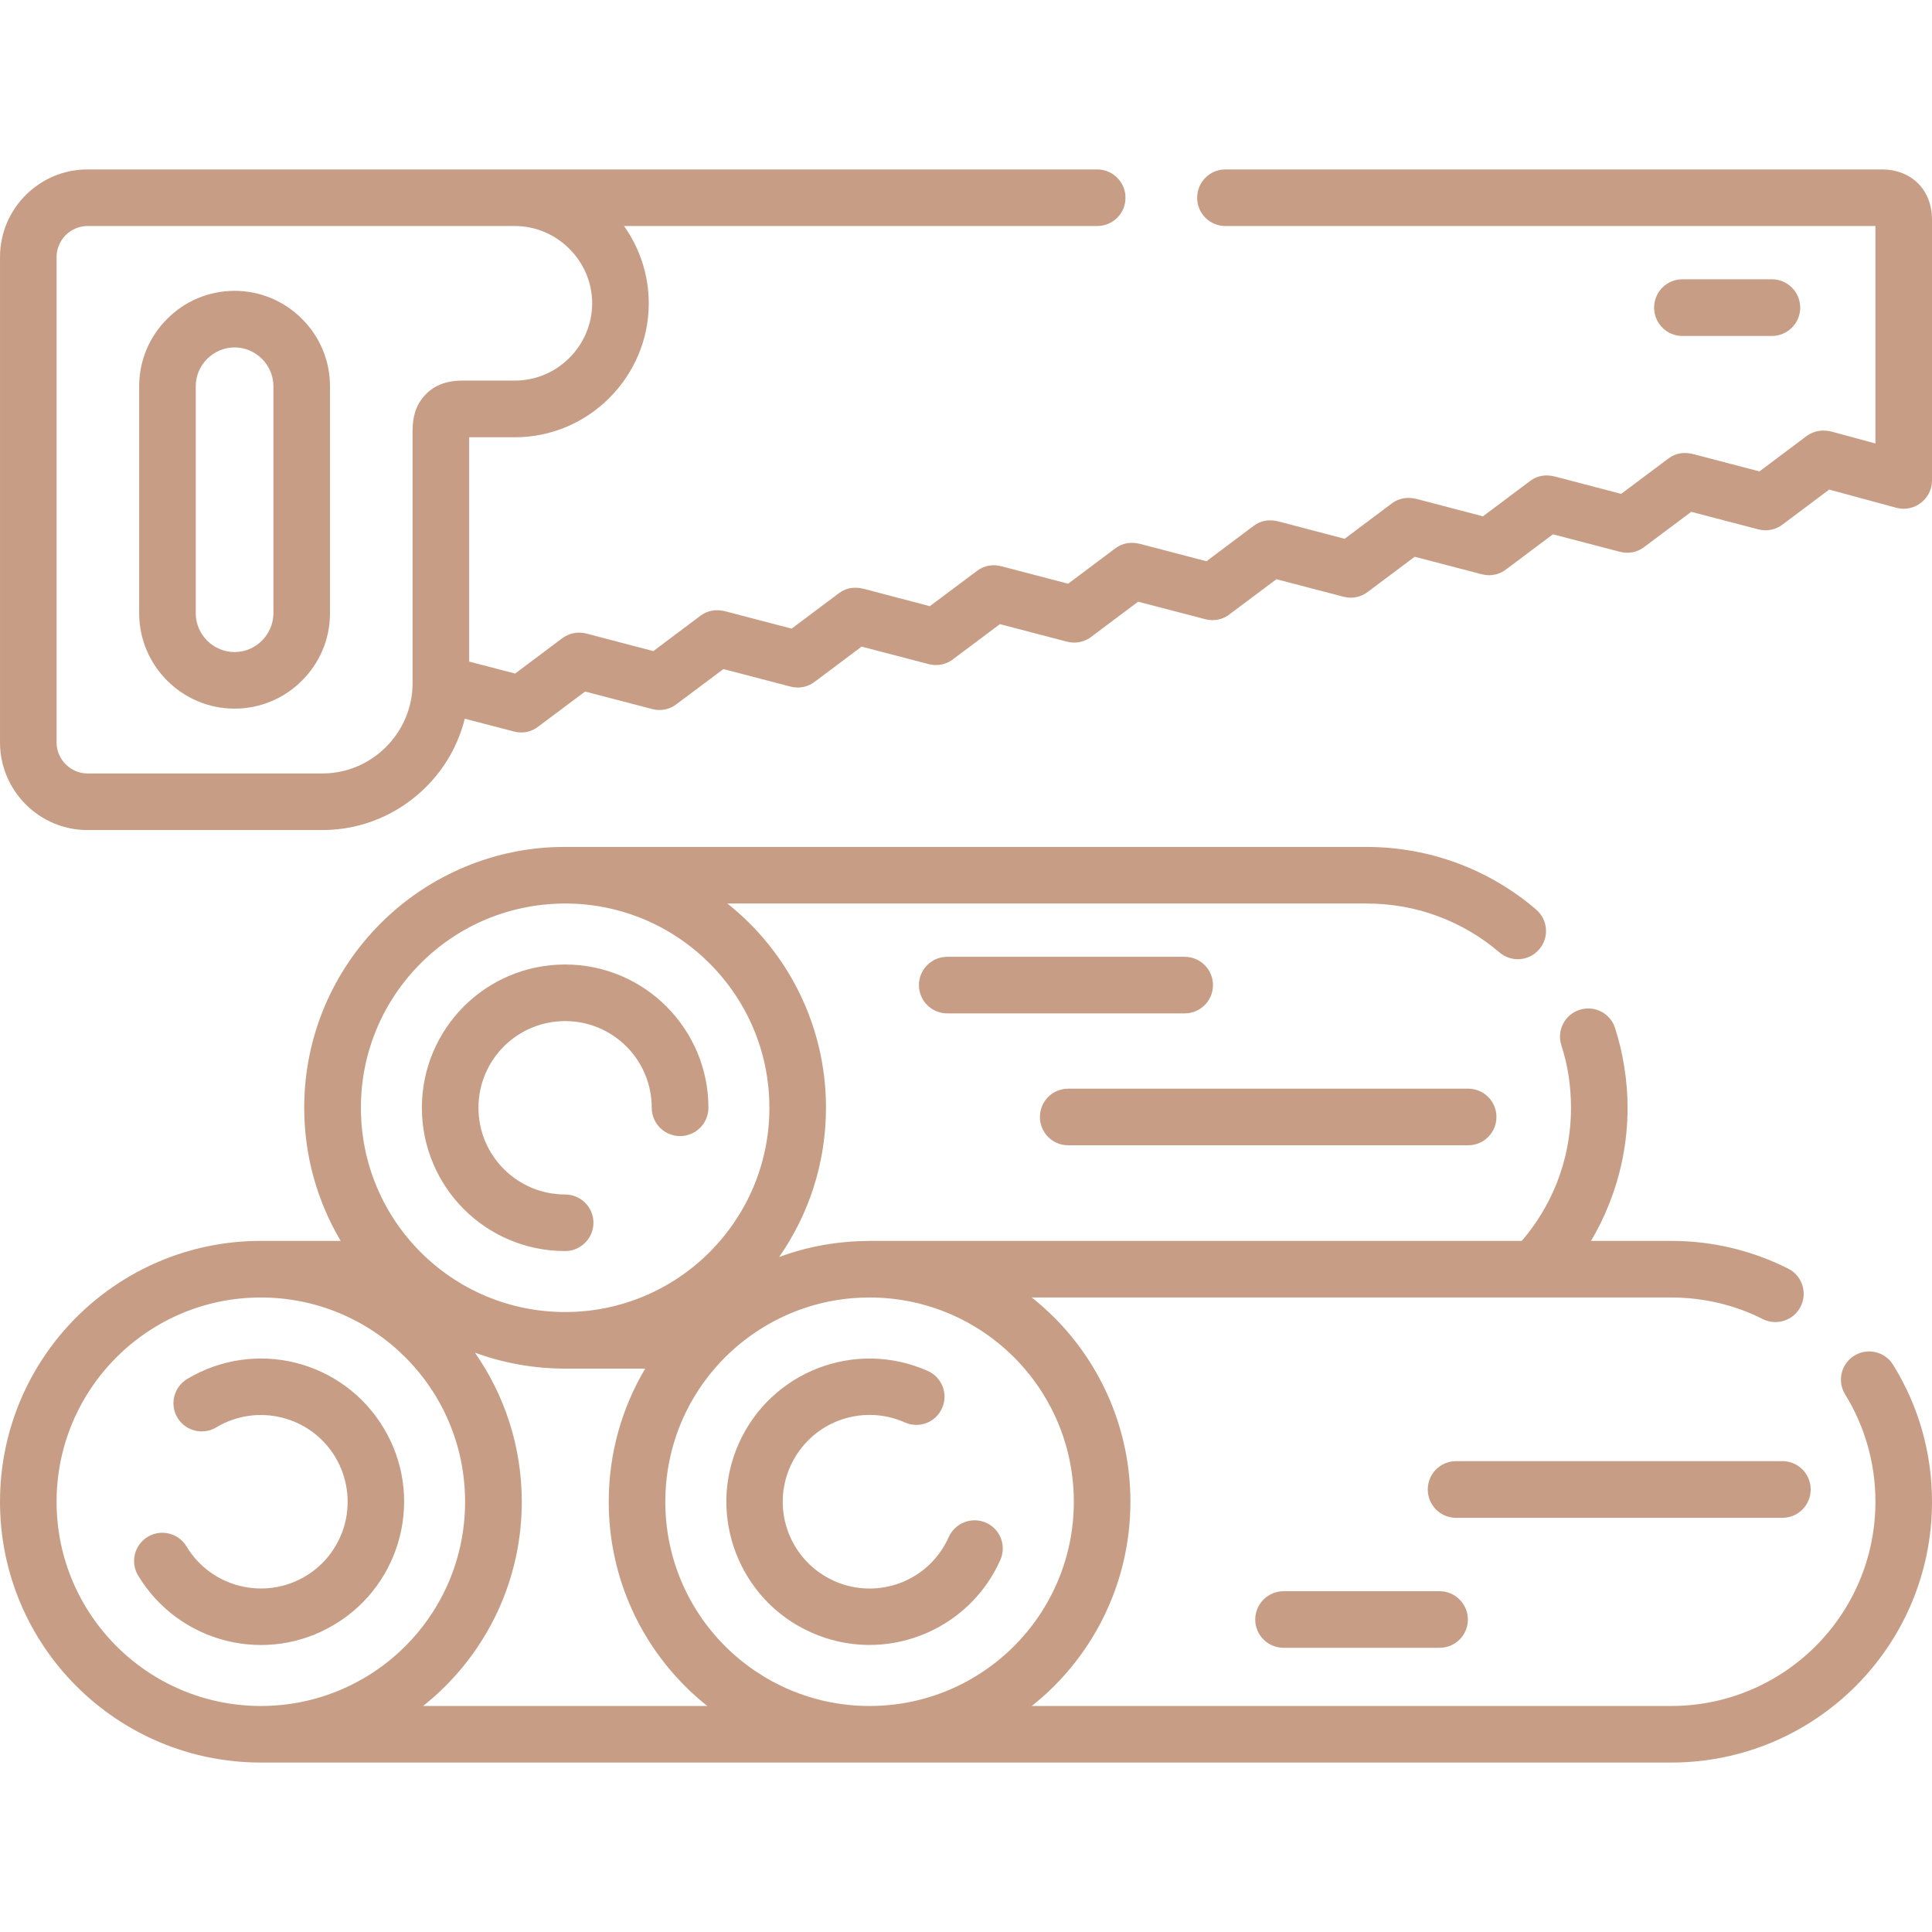
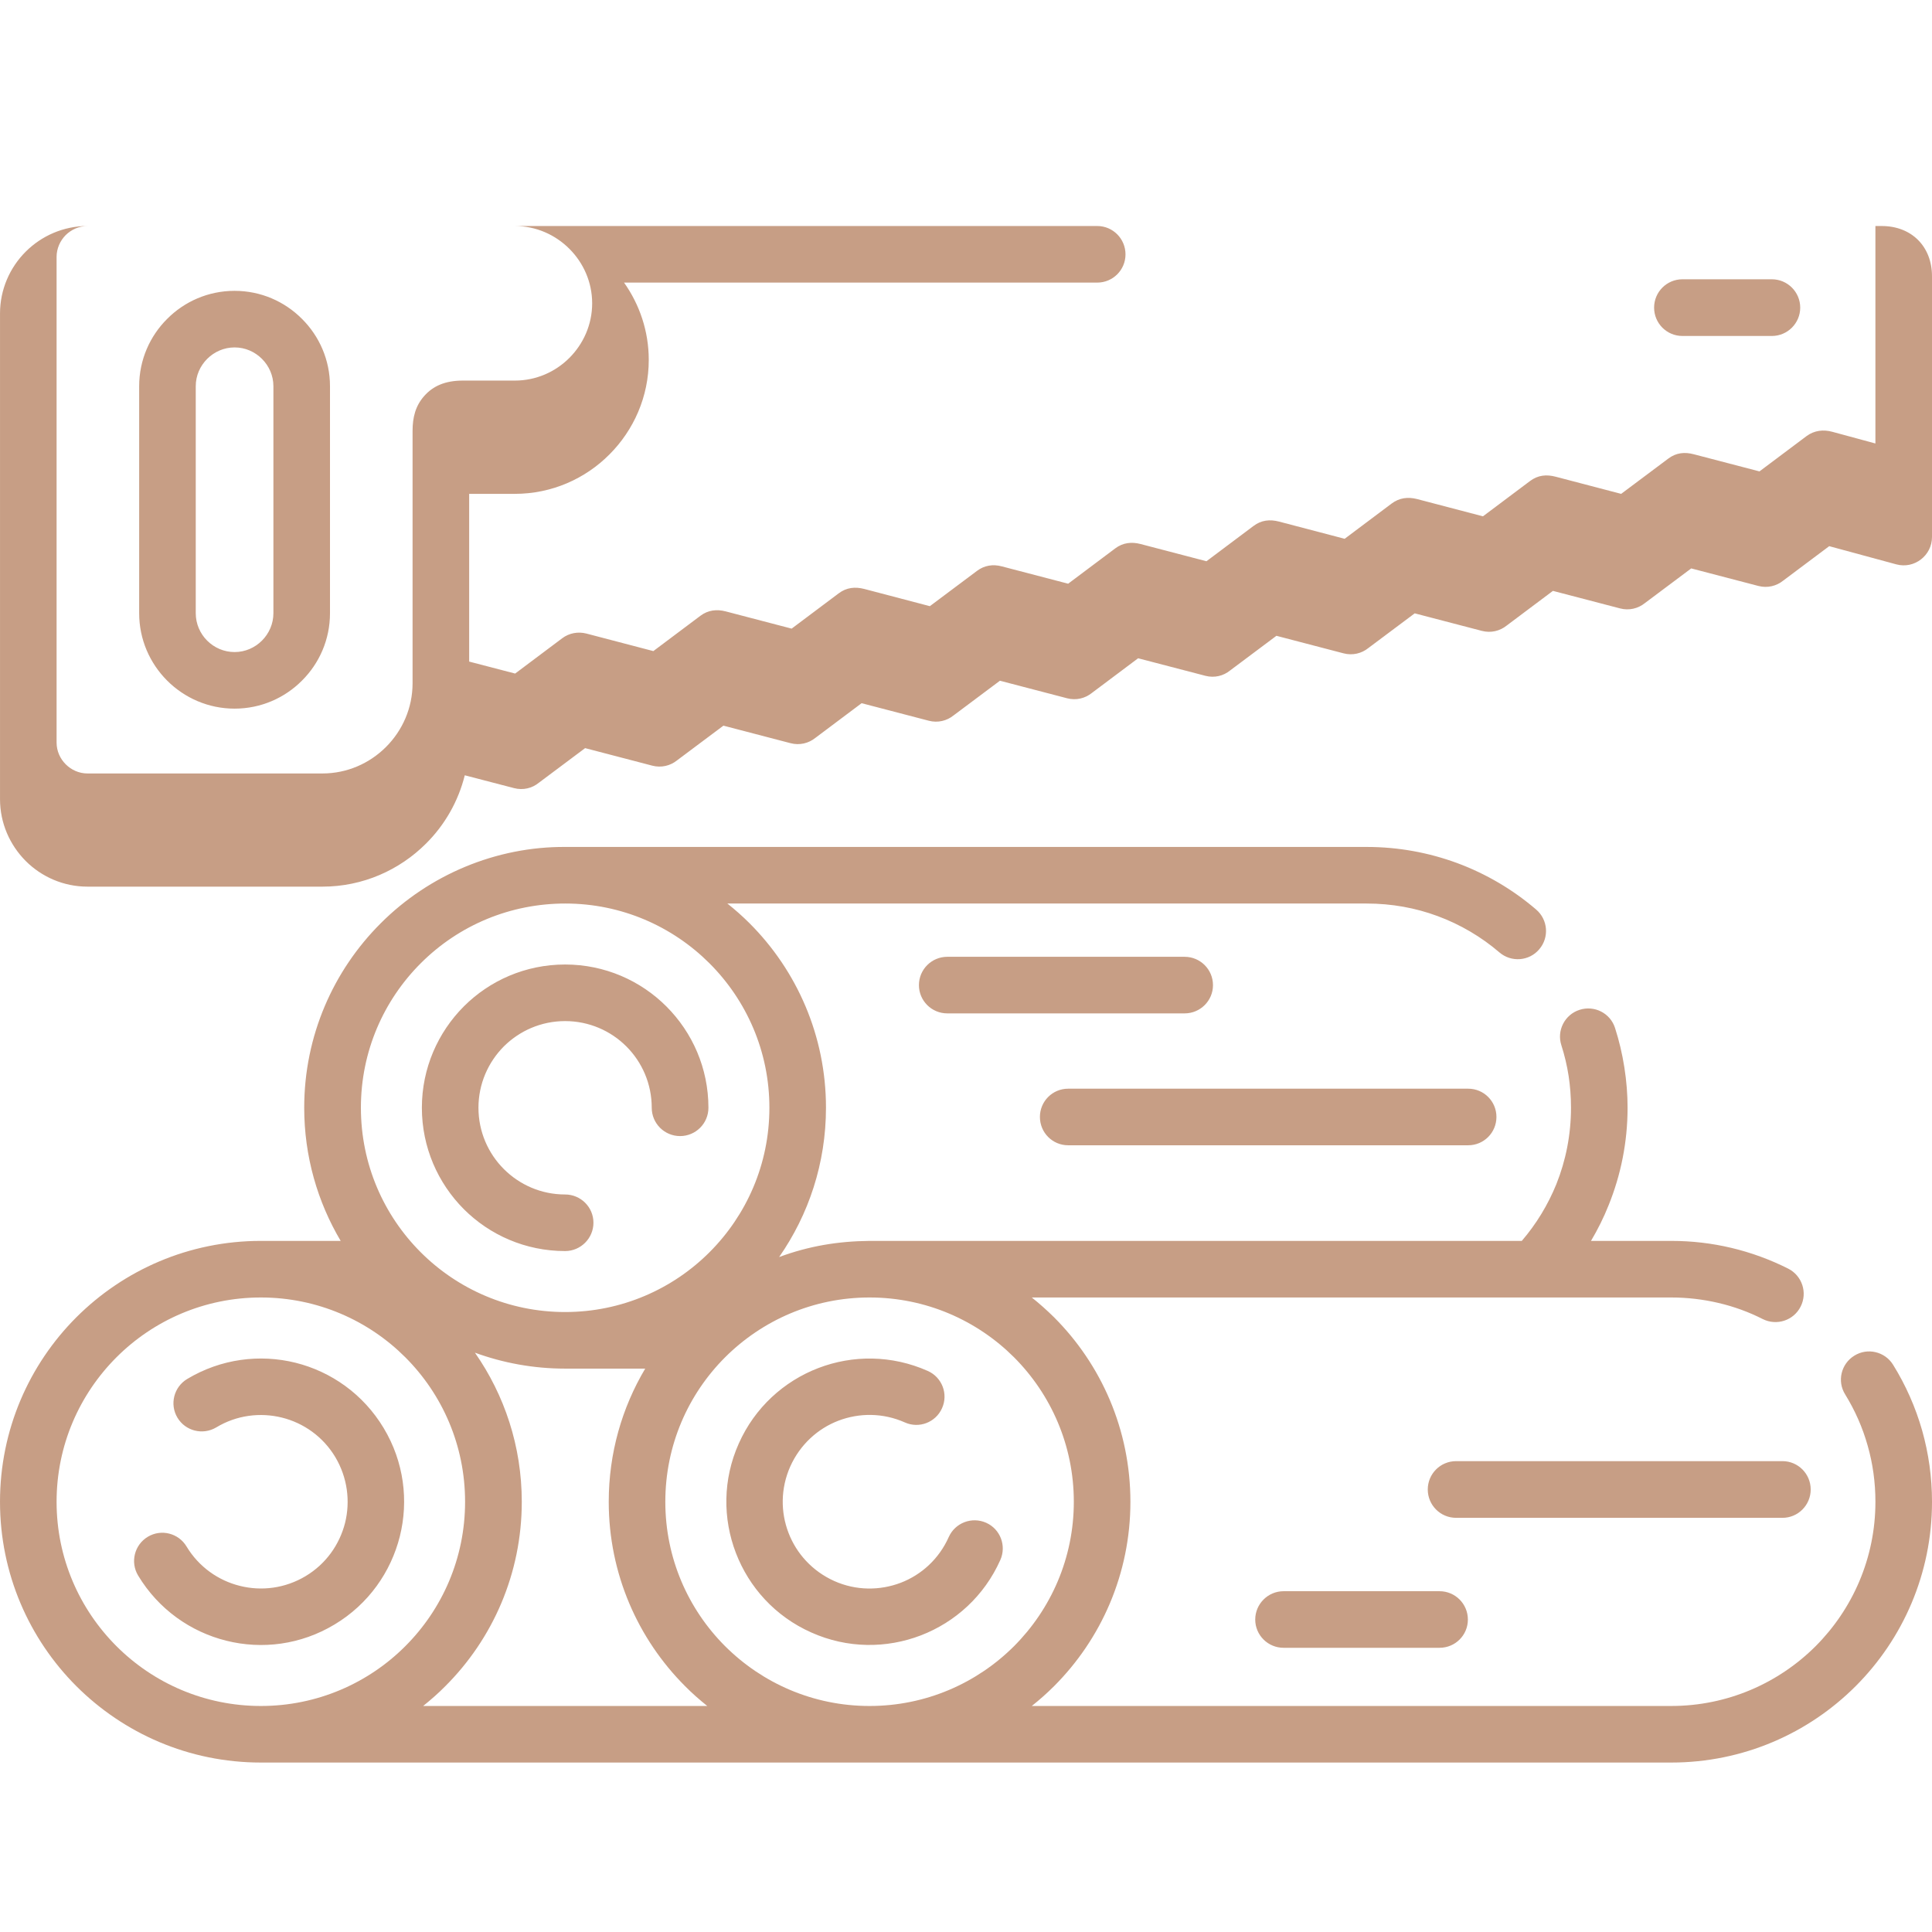
<svg xmlns="http://www.w3.org/2000/svg" version="1.1" width="512" height="512" x="0" y="0" viewBox="0 0 512 512" style="enable-background:new 0 0 512 512" xml:space="preserve" class="">
  <g>
    <g>
-       <path d="m124.329 175.325 12.189 3.175 12.473-9.355c1.843-1.389 4.195-1.814 6.406-1.247l17.745 4.648 12.472-9.355c2.041-1.53 4.337-1.785 6.719-1.162l17.461 4.564 12.472-9.354c2.069-1.56 4.337-1.786 6.775-1.162l17.377 4.564 12.501-9.355c1.956-1.474 4.252-1.813 6.576-1.19l17.575 4.592 12.472-9.354c2.041-1.531 4.339-1.786 6.72-1.162l17.461 4.563 12.473-9.354c2.069-1.559 4.337-1.786 6.746-1.162l17.405 4.564 12.472-9.355c2.014-1.502 4.281-1.785 6.662-1.19l17.519 4.593 12.473-9.355c2.126-1.588 4.365-1.786 6.832-1.134l17.319 4.536 12.501-9.355c2.069-1.56 4.337-1.786 6.774-1.134l17.377 4.535 12.473-9.354c2.069-1.531 4.479-1.786 6.86-1.135l11.396 3.09v-57.628h-172.264c-4.139 0-7.483-3.345-7.483-7.483 0-4.139 3.345-7.512 7.483-7.512h173.936c7.909 0 13.323 5.414 13.323 13.322v69.109c0 4.876-4.678 8.533-9.468 7.23l-17.773-4.819-12.189 9.128c-1.785 1.445-4.194 2.041-6.577 1.417l-17.801-4.649-12.274 9.185c-1.786 1.446-4.195 2.041-6.576 1.417l-17.802-4.648-12.246 9.184c-1.785 1.445-4.195 2.041-6.576 1.417l-17.803-4.648-12.273 9.184c-1.786 1.446-4.195 2.041-6.577 1.418l-17.801-4.65-12.274 9.185c-1.757 1.445-4.167 2.041-6.548 1.417l-17.83-4.648-12.247 9.184c-1.785 1.445-4.195 2.041-6.576 1.417l-17.801-4.649-12.274 9.185c-1.786 1.446-4.195 2.041-6.576 1.417l-17.802-4.648-12.246 9.185c-1.786 1.445-4.195 2.041-6.577 1.417l-17.802-4.648-12.274 9.184c-1.786 1.446-4.195 2.041-6.577 1.418l-17.801-4.648-12.275 9.184c-1.757 1.445-4.167 2.041-6.548 1.418l-13.068-3.402c-1.729 6.945-5.329 13.182-10.261 18.085-7.03 7.031-16.754 11.425-27.468 11.425h-62.25c-6.378 0-12.189-2.608-16.384-6.804-4.197-4.229-6.805-10.012-6.805-16.39v-128.693c0-6.379 2.608-12.19 6.804-16.385 4.195-4.195 10.006-6.803 16.384-6.803h93.629 19.616 154.348c4.139 0 7.484 3.373 7.484 7.512s-3.346 7.483-7.484 7.483h-125.405c4.11 5.812 6.548 12.869 6.548 20.494 0 9.751-3.996 18.624-10.431 25.059-6.406 6.435-15.279 10.432-25.059 10.432h-12.104v59.443zm321.537-86.288c-4.167 0-7.512-3.373-7.512-7.512s3.345-7.512 7.512-7.512h23.699c4.139 0 7.512 3.373 7.512 7.512s-3.373 7.512-7.512 7.512zm-194.827 179.521c-4.139 0-7.512-3.345-7.512-7.483 0-4.167 3.373-7.512 7.512-7.512h62.902c4.139 0 7.512 3.345 7.512 7.512 0 4.139-3.373 7.483-7.512 7.483zm134.847 133.683c-4.167 0-7.513-3.373-7.513-7.512s3.346-7.512 7.513-7.512h86.485c4.139 0 7.483 3.373 7.483 7.512s-3.345 7.512-7.483 7.512zm-45.725 34.442c-4.138 0-7.512-3.345-7.512-7.483s3.374-7.512 7.512-7.512h41.331c4.166 0 7.512 3.373 7.512 7.512s-3.346 7.483-7.512 7.483zm-57.09-133.173c-4.139 0-7.483-3.346-7.483-7.513 0-4.139 3.345-7.483 7.483-7.483h106.018c4.139 0 7.483 3.345 7.483 7.483 0 4.167-3.345 7.513-7.483 7.513zm-112.083 59.187h-21.231c-8.391 0-16.442-1.503-23.897-4.224 7.824 11.197 12.416 24.804 12.416 39.516 0 19.077-7.739 36.368-20.268 48.869-1.843 1.871-3.827 3.601-5.868 5.244h75.289c-2.04-1.643-4.025-3.373-5.867-5.244-12.501-12.501-20.24-29.792-20.24-48.869 0-12.897 3.515-24.945 9.666-35.292zm-21.174-138.247h212.373c8.391 0 16.441 1.503 23.926 4.252 7.738 2.863 14.825 7.059 20.977 12.331 3.147 2.693 3.515 7.398.821 10.545-2.664 3.146-7.398 3.515-10.545.822-4.79-4.11-10.346-7.398-16.413-9.639-5.81-2.154-12.133-3.316-18.766-3.316h-169.429c2.069 1.645 4.025 3.374 5.896 5.244 12.501 12.501 20.239 29.793 20.239 48.869 0 14.714-4.592 28.348-12.416 39.573 7.881-2.92 15.591-4.195 23.953-4.28h172.86c3.827-4.45 6.917-9.525 9.156-15.023 2.494-6.236 3.884-13.067 3.884-20.27 0-2.976-.228-5.782-.624-8.39-.425-2.778-1.077-5.499-1.928-8.164-1.275-3.912.907-8.136 4.819-9.383 3.939-1.275 8.163.879 9.41 4.819 1.078 3.345 1.899 6.831 2.467 10.432.566 3.6.851 7.171.851 10.686 0 9.101-1.786 17.831-5.018 25.825-1.304 3.288-2.892 6.463-4.677 9.468h21.26c5.442 0 10.772.624 15.902 1.843 5.272 1.247 10.346 3.117 15.081 5.499 3.713 1.87 5.188 6.378 3.316 10.062-1.843 3.686-6.35 5.159-10.036 3.317-3.685-1.871-7.625-3.317-11.764-4.281-3.996-.936-8.191-1.445-12.5-1.445h-169.455c2.068 1.645 4.024 3.401 5.896 5.244 12.501 12.501 20.24 29.792 20.24 48.898 0 19.077-7.739 36.368-20.24 48.869-1.871 1.871-3.827 3.601-5.896 5.244h169.457c14.939 0 28.46-6.065 38.269-15.846 9.779-9.808 15.846-23.329 15.846-38.268 0-5.188-.709-10.147-2.041-14.825-1.361-4.876-3.402-9.44-5.982-13.636-2.183-3.486-1.077-8.106 2.438-10.262 3.487-2.182 8.107-1.076 10.262 2.41 3.345 5.386 5.953 11.254 7.71 17.434 1.701 6.038 2.608 12.359 2.608 18.879 0 19.077-7.739 36.368-20.239 48.869-12.501 12.501-29.794 20.239-48.87 20.239h-373.754c-19.106 0-36.369-7.738-48.898-20.239-12.501-12.499-20.24-29.79-20.24-48.867 0-19.106 7.739-36.397 20.24-48.898 12.529-12.501 29.792-20.239 48.898-20.239h21.146c-6.123-10.318-9.666-22.394-9.666-35.293 0-19.076 7.739-36.368 20.268-48.869 12.87-12.898 30.643-20.353 48.928-20.24zm-113.218 193.071c-2.126-3.544-.964-8.136 2.579-10.262s8.136-.964 10.262 2.579c3.26 5.414 8.419 9.015 14.117 10.432 5.727 1.445 11.991.681 17.434-2.579 5.442-3.26 9.014-8.419 10.46-14.116 1.418-5.727.652-11.991-2.608-17.462-3.26-5.415-8.419-9.016-14.116-10.433-5.726-1.417-11.991-.681-17.434 2.608-3.543 2.098-8.135.963-10.262-2.58-2.126-3.543-.963-8.135 2.58-10.262 8.986-5.385 19.276-6.633 28.687-4.309 9.439 2.354 17.972 8.306 23.386 17.32 5.387 8.958 6.634 19.276 4.281 28.688-2.354 9.411-8.306 17.972-17.292 23.357-8.986 5.414-19.275 6.661-28.687 4.309-9.441-2.352-17.973-8.305-23.387-17.29zm209.285-54.2c3.77 1.672 5.471 6.094 3.77 9.864-1.672 3.77-6.095 5.471-9.864 3.77-5.812-2.579-12.105-2.551-17.604-.453-5.471 2.098-10.148 6.321-12.756 12.133-2.58 5.811-2.58 12.104-.454 17.604 2.098 5.471 6.321 10.148 12.132 12.756 5.783 2.58 12.104 2.551 17.604.453 5.471-2.098 10.147-6.32 12.727-12.132 1.7-3.771 6.122-5.442 9.893-3.771 3.771 1.673 5.442 6.095 3.771 9.865-4.252 9.553-11.991 16.497-21.062 19.984-9.071 3.486-19.475 3.515-29.028-.766-9.581-4.252-16.497-11.99-19.984-21.061s-3.515-19.474.765-29.027c4.252-9.553 11.991-16.498 21.061-19.984 9.072-3.487 19.476-3.487 29.029.765zm-58.14-69.762c0 4.168-3.373 7.514-7.512 7.514s-7.512-3.346-7.512-7.514c0-6.32-2.551-12.075-6.718-16.242-4.139-4.139-9.893-6.718-16.242-6.718-6.35 0-12.077 2.579-16.243 6.718-4.139 4.167-6.718 9.922-6.718 16.242 0 6.35 2.58 12.105 6.718 16.244 4.167 4.167 9.893 6.746 16.243 6.746 4.138 0 7.512 3.345 7.512 7.483 0 4.139-3.374 7.512-7.512 7.512-10.489 0-19.985-4.252-26.845-11.111-6.86-6.889-11.112-16.385-11.112-26.874 0-10.459 4.252-19.955 11.112-26.844 6.86-6.859 16.356-11.111 26.845-11.111 10.488 0 19.984 4.252 26.844 11.111 6.888 6.888 11.14 16.385 11.14 26.844zm-37.984 54.143c14.938 0 28.488-6.066 38.268-15.846 9.808-9.809 15.874-23.329 15.874-38.298 0-14.938-6.066-28.459-15.874-38.268-9.78-9.779-23.301-15.846-38.211-15.846-14.458 0-28.121 5.642-38.325 15.846-9.809 9.809-15.846 23.33-15.846 38.268 0 14.969 6.038 28.489 15.846 38.298 9.779 9.78 23.328 15.846 38.268 15.846zm80.674 104.401c14.967 0 28.489-6.065 38.296-15.846 9.779-9.808 15.846-23.329 15.846-38.268 0-14.968-6.066-28.489-15.846-38.297-9.808-9.779-23.329-15.846-38.296-15.846-14.938 0-28.46 6.066-38.268 15.846-9.809 9.808-15.846 23.329-15.846 38.297 0 14.938 6.038 28.46 15.846 38.268 9.808 9.78 23.33 15.846 38.268 15.846zm-161.293 0c14.938 0 28.488-6.065 38.269-15.846 9.808-9.808 15.845-23.329 15.845-38.268 0-14.968-6.038-28.489-15.845-38.297-9.78-9.779-23.33-15.846-38.269-15.846s-28.489 6.066-38.268 15.846c-9.808 9.808-15.875 23.329-15.875 38.297 0 14.938 6.066 28.46 15.875 38.268 9.779 9.78 23.329 15.846 38.268 15.846zm43.286-347.164c2.353-2.664 5.585-4.082 10.233-4.082h13.776c5.641 0 10.743-2.295 14.457-6.009 3.713-3.714 6.038-8.845 6.038-14.457 0-5.641-2.325-10.743-6.038-14.456-3.714-3.714-8.816-6.038-14.457-6.038h-19.616-93.629c-2.239 0-4.281.936-5.783 2.409-1.475 1.502-2.41 3.543-2.41 5.783v128.693c0 2.239.935 4.28 2.41 5.755 1.502 1.502 3.543 2.438 5.783 2.438h62.25c6.576 0 12.529-2.693 16.866-7.03s7.03-10.317 7.03-16.866v-66.898c0-3.6.793-6.661 3.09-9.242zm-60.549-2.579v60.152c0 5.641 4.621 10.289 10.29 10.289 2.835 0 5.386-1.162 7.257-3.032 1.871-1.871 3.033-4.45 3.033-7.257v-60.152c0-2.835-1.163-5.386-3.033-7.257-1.871-1.871-4.422-3.033-7.257-3.033-2.806 0-5.386 1.162-7.257 3.033-1.871 1.872-3.033 4.422-3.033 7.257zm-14.996 60.153v-60.153c0-6.974 2.835-13.294 7.427-17.858 4.564-4.592 10.885-7.427 17.858-7.427 6.974 0 13.295 2.835 17.859 7.427 4.592 4.564 7.427 10.885 7.427 17.858v60.152c0 6.973-2.835 13.295-7.427 17.858-4.564 4.592-10.885 7.427-17.859 7.427-13.917.001-25.285-11.366-25.285-25.284z" fill="#c79e85" data-original="#000000" style="" class="" />
+       <path d="m124.329 175.325 12.189 3.175 12.473-9.355c1.843-1.389 4.195-1.814 6.406-1.247l17.745 4.648 12.472-9.355c2.041-1.53 4.337-1.785 6.719-1.162l17.461 4.564 12.472-9.354c2.069-1.56 4.337-1.786 6.775-1.162l17.377 4.564 12.501-9.355c1.956-1.474 4.252-1.813 6.576-1.19l17.575 4.592 12.472-9.354c2.041-1.531 4.339-1.786 6.72-1.162l17.461 4.563 12.473-9.354c2.069-1.559 4.337-1.786 6.746-1.162l17.405 4.564 12.472-9.355c2.014-1.502 4.281-1.785 6.662-1.19l17.519 4.593 12.473-9.355c2.126-1.588 4.365-1.786 6.832-1.134l17.319 4.536 12.501-9.355c2.069-1.56 4.337-1.786 6.774-1.134l17.377 4.535 12.473-9.354c2.069-1.531 4.479-1.786 6.86-1.135l11.396 3.09v-57.628h-172.264h173.936c7.909 0 13.323 5.414 13.323 13.322v69.109c0 4.876-4.678 8.533-9.468 7.23l-17.773-4.819-12.189 9.128c-1.785 1.445-4.194 2.041-6.577 1.417l-17.801-4.649-12.274 9.185c-1.786 1.446-4.195 2.041-6.576 1.417l-17.802-4.648-12.246 9.184c-1.785 1.445-4.195 2.041-6.576 1.417l-17.803-4.648-12.273 9.184c-1.786 1.446-4.195 2.041-6.577 1.418l-17.801-4.65-12.274 9.185c-1.757 1.445-4.167 2.041-6.548 1.417l-17.83-4.648-12.247 9.184c-1.785 1.445-4.195 2.041-6.576 1.417l-17.801-4.649-12.274 9.185c-1.786 1.446-4.195 2.041-6.576 1.417l-17.802-4.648-12.246 9.185c-1.786 1.445-4.195 2.041-6.577 1.417l-17.802-4.648-12.274 9.184c-1.786 1.446-4.195 2.041-6.577 1.418l-17.801-4.648-12.275 9.184c-1.757 1.445-4.167 2.041-6.548 1.418l-13.068-3.402c-1.729 6.945-5.329 13.182-10.261 18.085-7.03 7.031-16.754 11.425-27.468 11.425h-62.25c-6.378 0-12.189-2.608-16.384-6.804-4.197-4.229-6.805-10.012-6.805-16.39v-128.693c0-6.379 2.608-12.19 6.804-16.385 4.195-4.195 10.006-6.803 16.384-6.803h93.629 19.616 154.348c4.139 0 7.484 3.373 7.484 7.512s-3.346 7.483-7.484 7.483h-125.405c4.11 5.812 6.548 12.869 6.548 20.494 0 9.751-3.996 18.624-10.431 25.059-6.406 6.435-15.279 10.432-25.059 10.432h-12.104v59.443zm321.537-86.288c-4.167 0-7.512-3.373-7.512-7.512s3.345-7.512 7.512-7.512h23.699c4.139 0 7.512 3.373 7.512 7.512s-3.373 7.512-7.512 7.512zm-194.827 179.521c-4.139 0-7.512-3.345-7.512-7.483 0-4.167 3.373-7.512 7.512-7.512h62.902c4.139 0 7.512 3.345 7.512 7.512 0 4.139-3.373 7.483-7.512 7.483zm134.847 133.683c-4.167 0-7.513-3.373-7.513-7.512s3.346-7.512 7.513-7.512h86.485c4.139 0 7.483 3.373 7.483 7.512s-3.345 7.512-7.483 7.512zm-45.725 34.442c-4.138 0-7.512-3.345-7.512-7.483s3.374-7.512 7.512-7.512h41.331c4.166 0 7.512 3.373 7.512 7.512s-3.346 7.483-7.512 7.483zm-57.09-133.173c-4.139 0-7.483-3.346-7.483-7.513 0-4.139 3.345-7.483 7.483-7.483h106.018c4.139 0 7.483 3.345 7.483 7.483 0 4.167-3.345 7.513-7.483 7.513zm-112.083 59.187h-21.231c-8.391 0-16.442-1.503-23.897-4.224 7.824 11.197 12.416 24.804 12.416 39.516 0 19.077-7.739 36.368-20.268 48.869-1.843 1.871-3.827 3.601-5.868 5.244h75.289c-2.04-1.643-4.025-3.373-5.867-5.244-12.501-12.501-20.24-29.792-20.24-48.869 0-12.897 3.515-24.945 9.666-35.292zm-21.174-138.247h212.373c8.391 0 16.441 1.503 23.926 4.252 7.738 2.863 14.825 7.059 20.977 12.331 3.147 2.693 3.515 7.398.821 10.545-2.664 3.146-7.398 3.515-10.545.822-4.79-4.11-10.346-7.398-16.413-9.639-5.81-2.154-12.133-3.316-18.766-3.316h-169.429c2.069 1.645 4.025 3.374 5.896 5.244 12.501 12.501 20.239 29.793 20.239 48.869 0 14.714-4.592 28.348-12.416 39.573 7.881-2.92 15.591-4.195 23.953-4.28h172.86c3.827-4.45 6.917-9.525 9.156-15.023 2.494-6.236 3.884-13.067 3.884-20.27 0-2.976-.228-5.782-.624-8.39-.425-2.778-1.077-5.499-1.928-8.164-1.275-3.912.907-8.136 4.819-9.383 3.939-1.275 8.163.879 9.41 4.819 1.078 3.345 1.899 6.831 2.467 10.432.566 3.6.851 7.171.851 10.686 0 9.101-1.786 17.831-5.018 25.825-1.304 3.288-2.892 6.463-4.677 9.468h21.26c5.442 0 10.772.624 15.902 1.843 5.272 1.247 10.346 3.117 15.081 5.499 3.713 1.87 5.188 6.378 3.316 10.062-1.843 3.686-6.35 5.159-10.036 3.317-3.685-1.871-7.625-3.317-11.764-4.281-3.996-.936-8.191-1.445-12.5-1.445h-169.455c2.068 1.645 4.024 3.401 5.896 5.244 12.501 12.501 20.24 29.792 20.24 48.898 0 19.077-7.739 36.368-20.24 48.869-1.871 1.871-3.827 3.601-5.896 5.244h169.457c14.939 0 28.46-6.065 38.269-15.846 9.779-9.808 15.846-23.329 15.846-38.268 0-5.188-.709-10.147-2.041-14.825-1.361-4.876-3.402-9.44-5.982-13.636-2.183-3.486-1.077-8.106 2.438-10.262 3.487-2.182 8.107-1.076 10.262 2.41 3.345 5.386 5.953 11.254 7.71 17.434 1.701 6.038 2.608 12.359 2.608 18.879 0 19.077-7.739 36.368-20.239 48.869-12.501 12.501-29.794 20.239-48.87 20.239h-373.754c-19.106 0-36.369-7.738-48.898-20.239-12.501-12.499-20.24-29.79-20.24-48.867 0-19.106 7.739-36.397 20.24-48.898 12.529-12.501 29.792-20.239 48.898-20.239h21.146c-6.123-10.318-9.666-22.394-9.666-35.293 0-19.076 7.739-36.368 20.268-48.869 12.87-12.898 30.643-20.353 48.928-20.24zm-113.218 193.071c-2.126-3.544-.964-8.136 2.579-10.262s8.136-.964 10.262 2.579c3.26 5.414 8.419 9.015 14.117 10.432 5.727 1.445 11.991.681 17.434-2.579 5.442-3.26 9.014-8.419 10.46-14.116 1.418-5.727.652-11.991-2.608-17.462-3.26-5.415-8.419-9.016-14.116-10.433-5.726-1.417-11.991-.681-17.434 2.608-3.543 2.098-8.135.963-10.262-2.58-2.126-3.543-.963-8.135 2.58-10.262 8.986-5.385 19.276-6.633 28.687-4.309 9.439 2.354 17.972 8.306 23.386 17.32 5.387 8.958 6.634 19.276 4.281 28.688-2.354 9.411-8.306 17.972-17.292 23.357-8.986 5.414-19.275 6.661-28.687 4.309-9.441-2.352-17.973-8.305-23.387-17.29zm209.285-54.2c3.77 1.672 5.471 6.094 3.77 9.864-1.672 3.77-6.095 5.471-9.864 3.77-5.812-2.579-12.105-2.551-17.604-.453-5.471 2.098-10.148 6.321-12.756 12.133-2.58 5.811-2.58 12.104-.454 17.604 2.098 5.471 6.321 10.148 12.132 12.756 5.783 2.58 12.104 2.551 17.604.453 5.471-2.098 10.147-6.32 12.727-12.132 1.7-3.771 6.122-5.442 9.893-3.771 3.771 1.673 5.442 6.095 3.771 9.865-4.252 9.553-11.991 16.497-21.062 19.984-9.071 3.486-19.475 3.515-29.028-.766-9.581-4.252-16.497-11.99-19.984-21.061s-3.515-19.474.765-29.027c4.252-9.553 11.991-16.498 21.061-19.984 9.072-3.487 19.476-3.487 29.029.765zm-58.14-69.762c0 4.168-3.373 7.514-7.512 7.514s-7.512-3.346-7.512-7.514c0-6.32-2.551-12.075-6.718-16.242-4.139-4.139-9.893-6.718-16.242-6.718-6.35 0-12.077 2.579-16.243 6.718-4.139 4.167-6.718 9.922-6.718 16.242 0 6.35 2.58 12.105 6.718 16.244 4.167 4.167 9.893 6.746 16.243 6.746 4.138 0 7.512 3.345 7.512 7.483 0 4.139-3.374 7.512-7.512 7.512-10.489 0-19.985-4.252-26.845-11.111-6.86-6.889-11.112-16.385-11.112-26.874 0-10.459 4.252-19.955 11.112-26.844 6.86-6.859 16.356-11.111 26.845-11.111 10.488 0 19.984 4.252 26.844 11.111 6.888 6.888 11.14 16.385 11.14 26.844zm-37.984 54.143c14.938 0 28.488-6.066 38.268-15.846 9.808-9.809 15.874-23.329 15.874-38.298 0-14.938-6.066-28.459-15.874-38.268-9.78-9.779-23.301-15.846-38.211-15.846-14.458 0-28.121 5.642-38.325 15.846-9.809 9.809-15.846 23.33-15.846 38.268 0 14.969 6.038 28.489 15.846 38.298 9.779 9.78 23.328 15.846 38.268 15.846zm80.674 104.401c14.967 0 28.489-6.065 38.296-15.846 9.779-9.808 15.846-23.329 15.846-38.268 0-14.968-6.066-28.489-15.846-38.297-9.808-9.779-23.329-15.846-38.296-15.846-14.938 0-28.46 6.066-38.268 15.846-9.809 9.808-15.846 23.329-15.846 38.297 0 14.938 6.038 28.46 15.846 38.268 9.808 9.78 23.33 15.846 38.268 15.846zm-161.293 0c14.938 0 28.488-6.065 38.269-15.846 9.808-9.808 15.845-23.329 15.845-38.268 0-14.968-6.038-28.489-15.845-38.297-9.78-9.779-23.33-15.846-38.269-15.846s-28.489 6.066-38.268 15.846c-9.808 9.808-15.875 23.329-15.875 38.297 0 14.938 6.066 28.46 15.875 38.268 9.779 9.78 23.329 15.846 38.268 15.846zm43.286-347.164c2.353-2.664 5.585-4.082 10.233-4.082h13.776c5.641 0 10.743-2.295 14.457-6.009 3.713-3.714 6.038-8.845 6.038-14.457 0-5.641-2.325-10.743-6.038-14.456-3.714-3.714-8.816-6.038-14.457-6.038h-19.616-93.629c-2.239 0-4.281.936-5.783 2.409-1.475 1.502-2.41 3.543-2.41 5.783v128.693c0 2.239.935 4.28 2.41 5.755 1.502 1.502 3.543 2.438 5.783 2.438h62.25c6.576 0 12.529-2.693 16.866-7.03s7.03-10.317 7.03-16.866v-66.898c0-3.6.793-6.661 3.09-9.242zm-60.549-2.579v60.152c0 5.641 4.621 10.289 10.29 10.289 2.835 0 5.386-1.162 7.257-3.032 1.871-1.871 3.033-4.45 3.033-7.257v-60.152c0-2.835-1.163-5.386-3.033-7.257-1.871-1.871-4.422-3.033-7.257-3.033-2.806 0-5.386 1.162-7.257 3.033-1.871 1.872-3.033 4.422-3.033 7.257zm-14.996 60.153v-60.153c0-6.974 2.835-13.294 7.427-17.858 4.564-4.592 10.885-7.427 17.858-7.427 6.974 0 13.295 2.835 17.859 7.427 4.592 4.564 7.427 10.885 7.427 17.858v60.152c0 6.973-2.835 13.295-7.427 17.858-4.564 4.592-10.885 7.427-17.859 7.427-13.917.001-25.285-11.366-25.285-25.284z" fill="#c79e85" data-original="#000000" style="" class="" />
    </g>
  </g>
</svg>